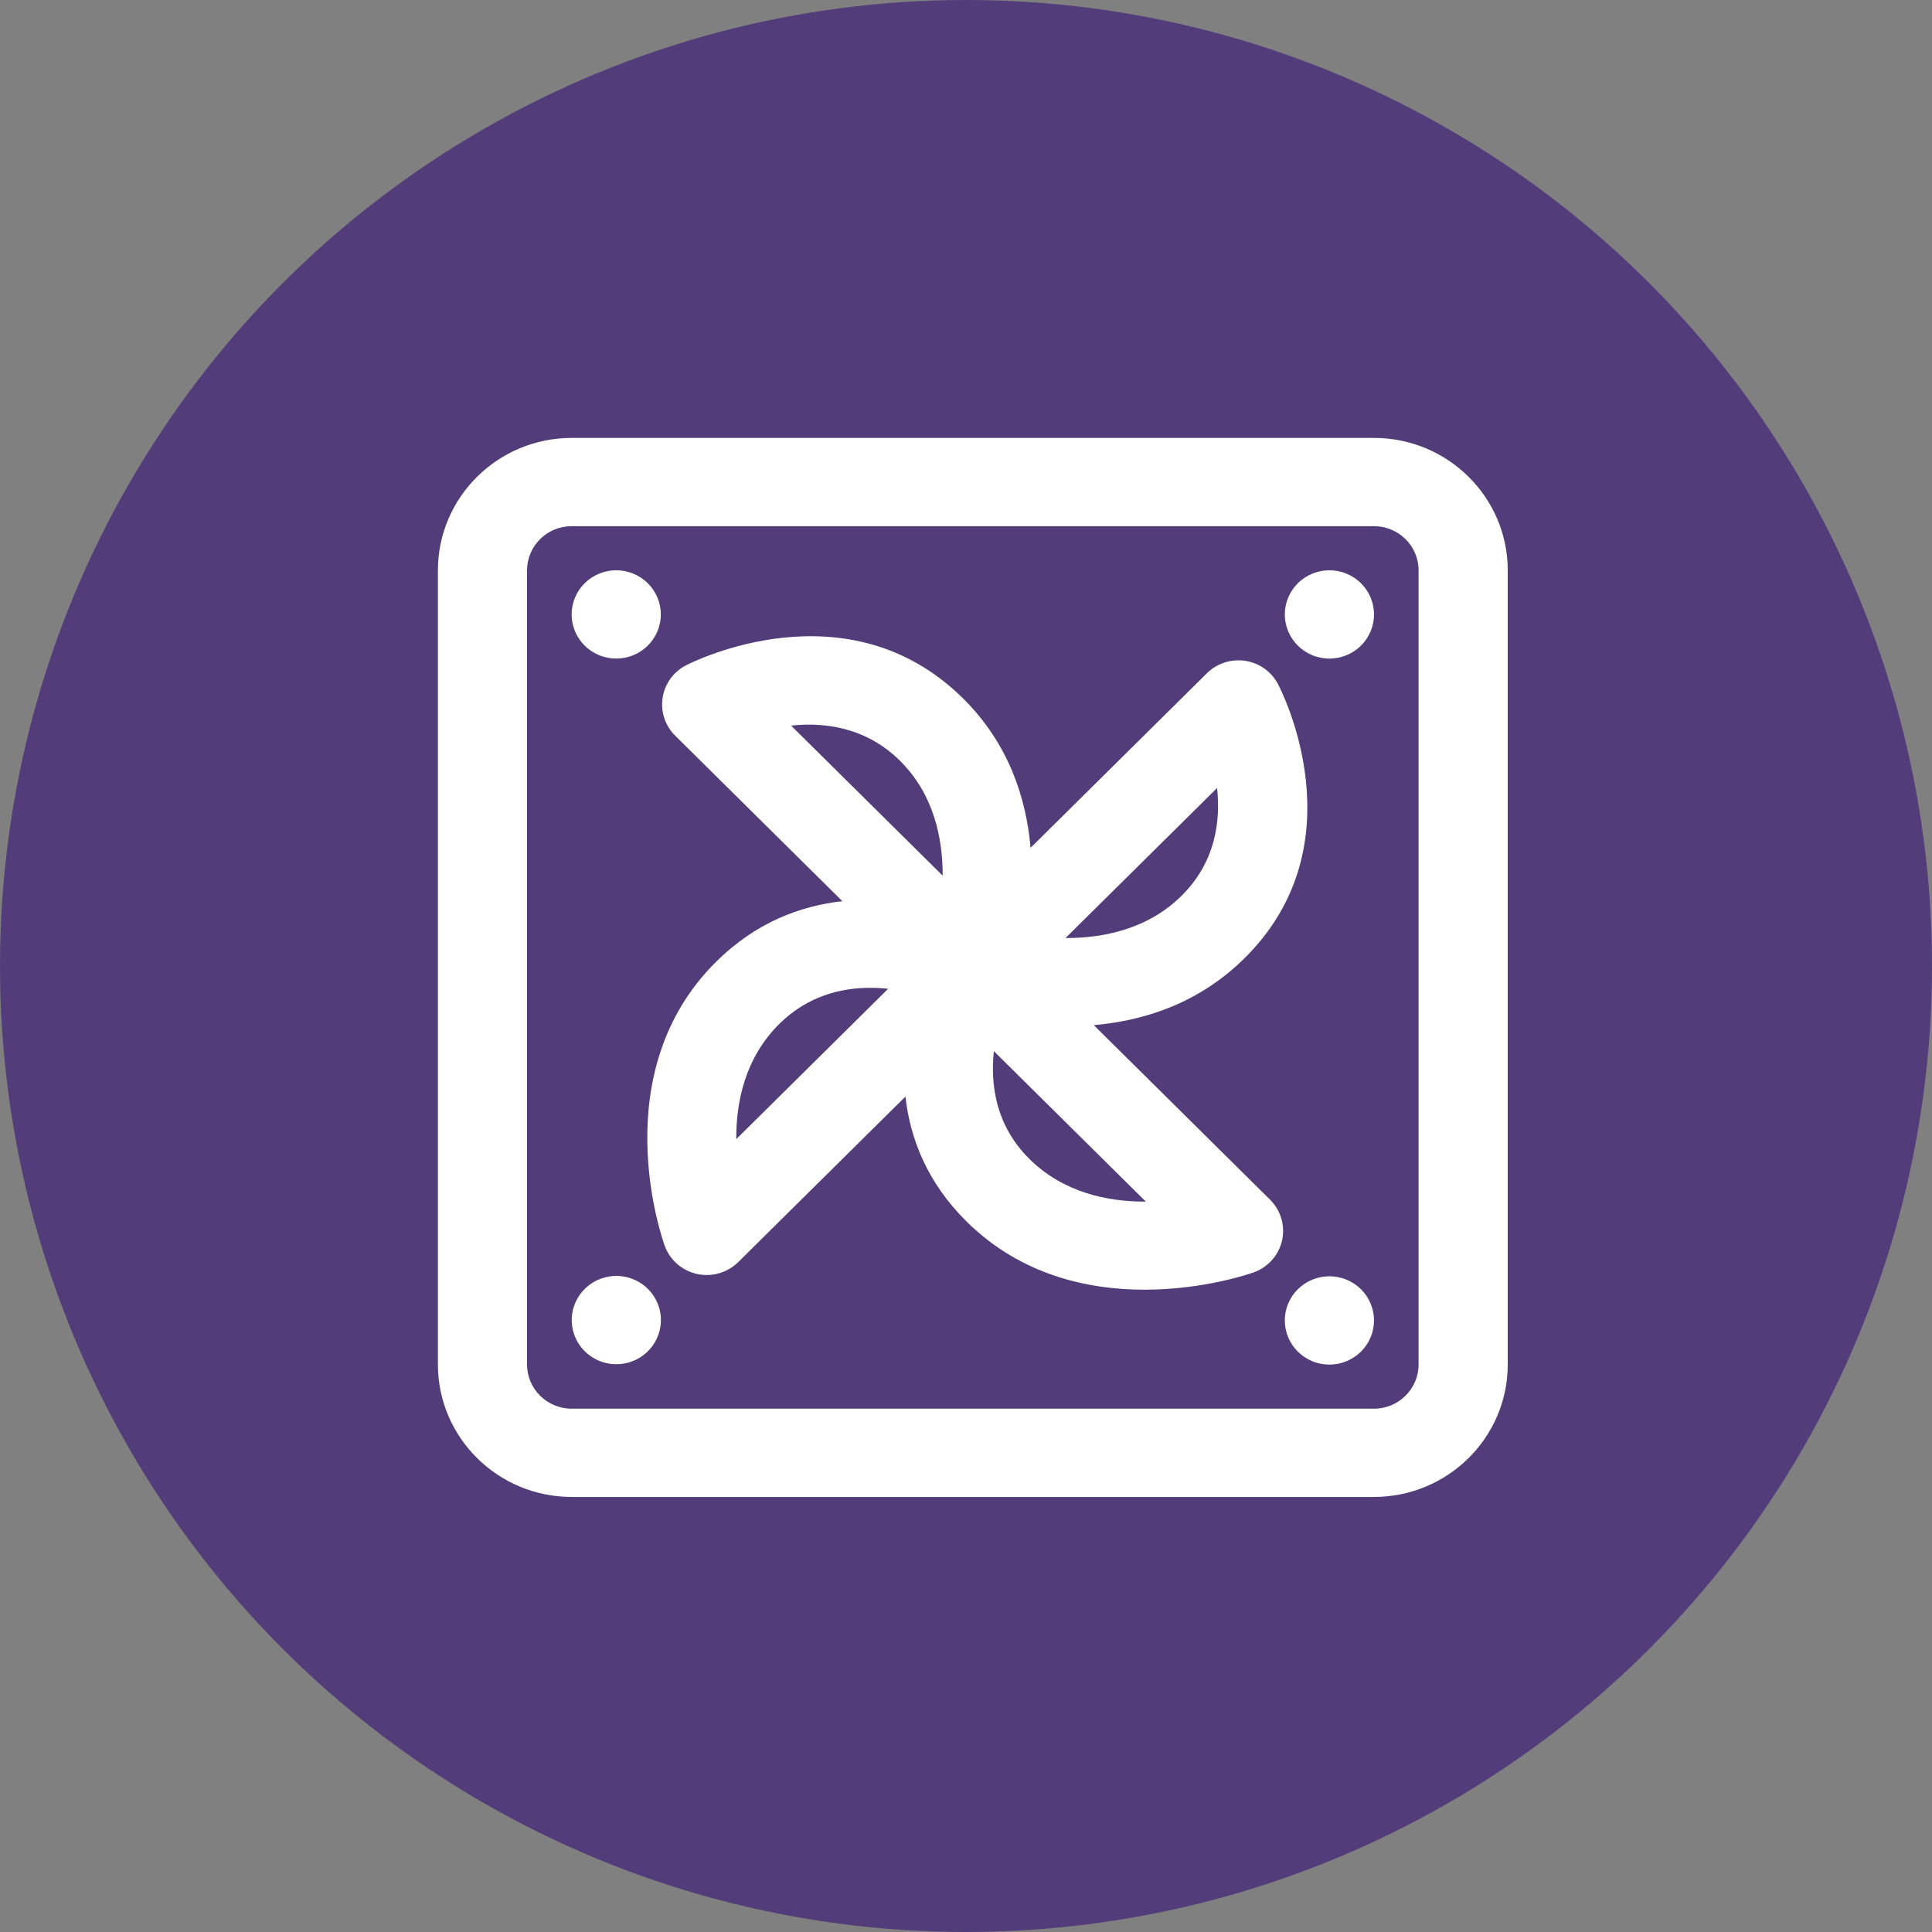
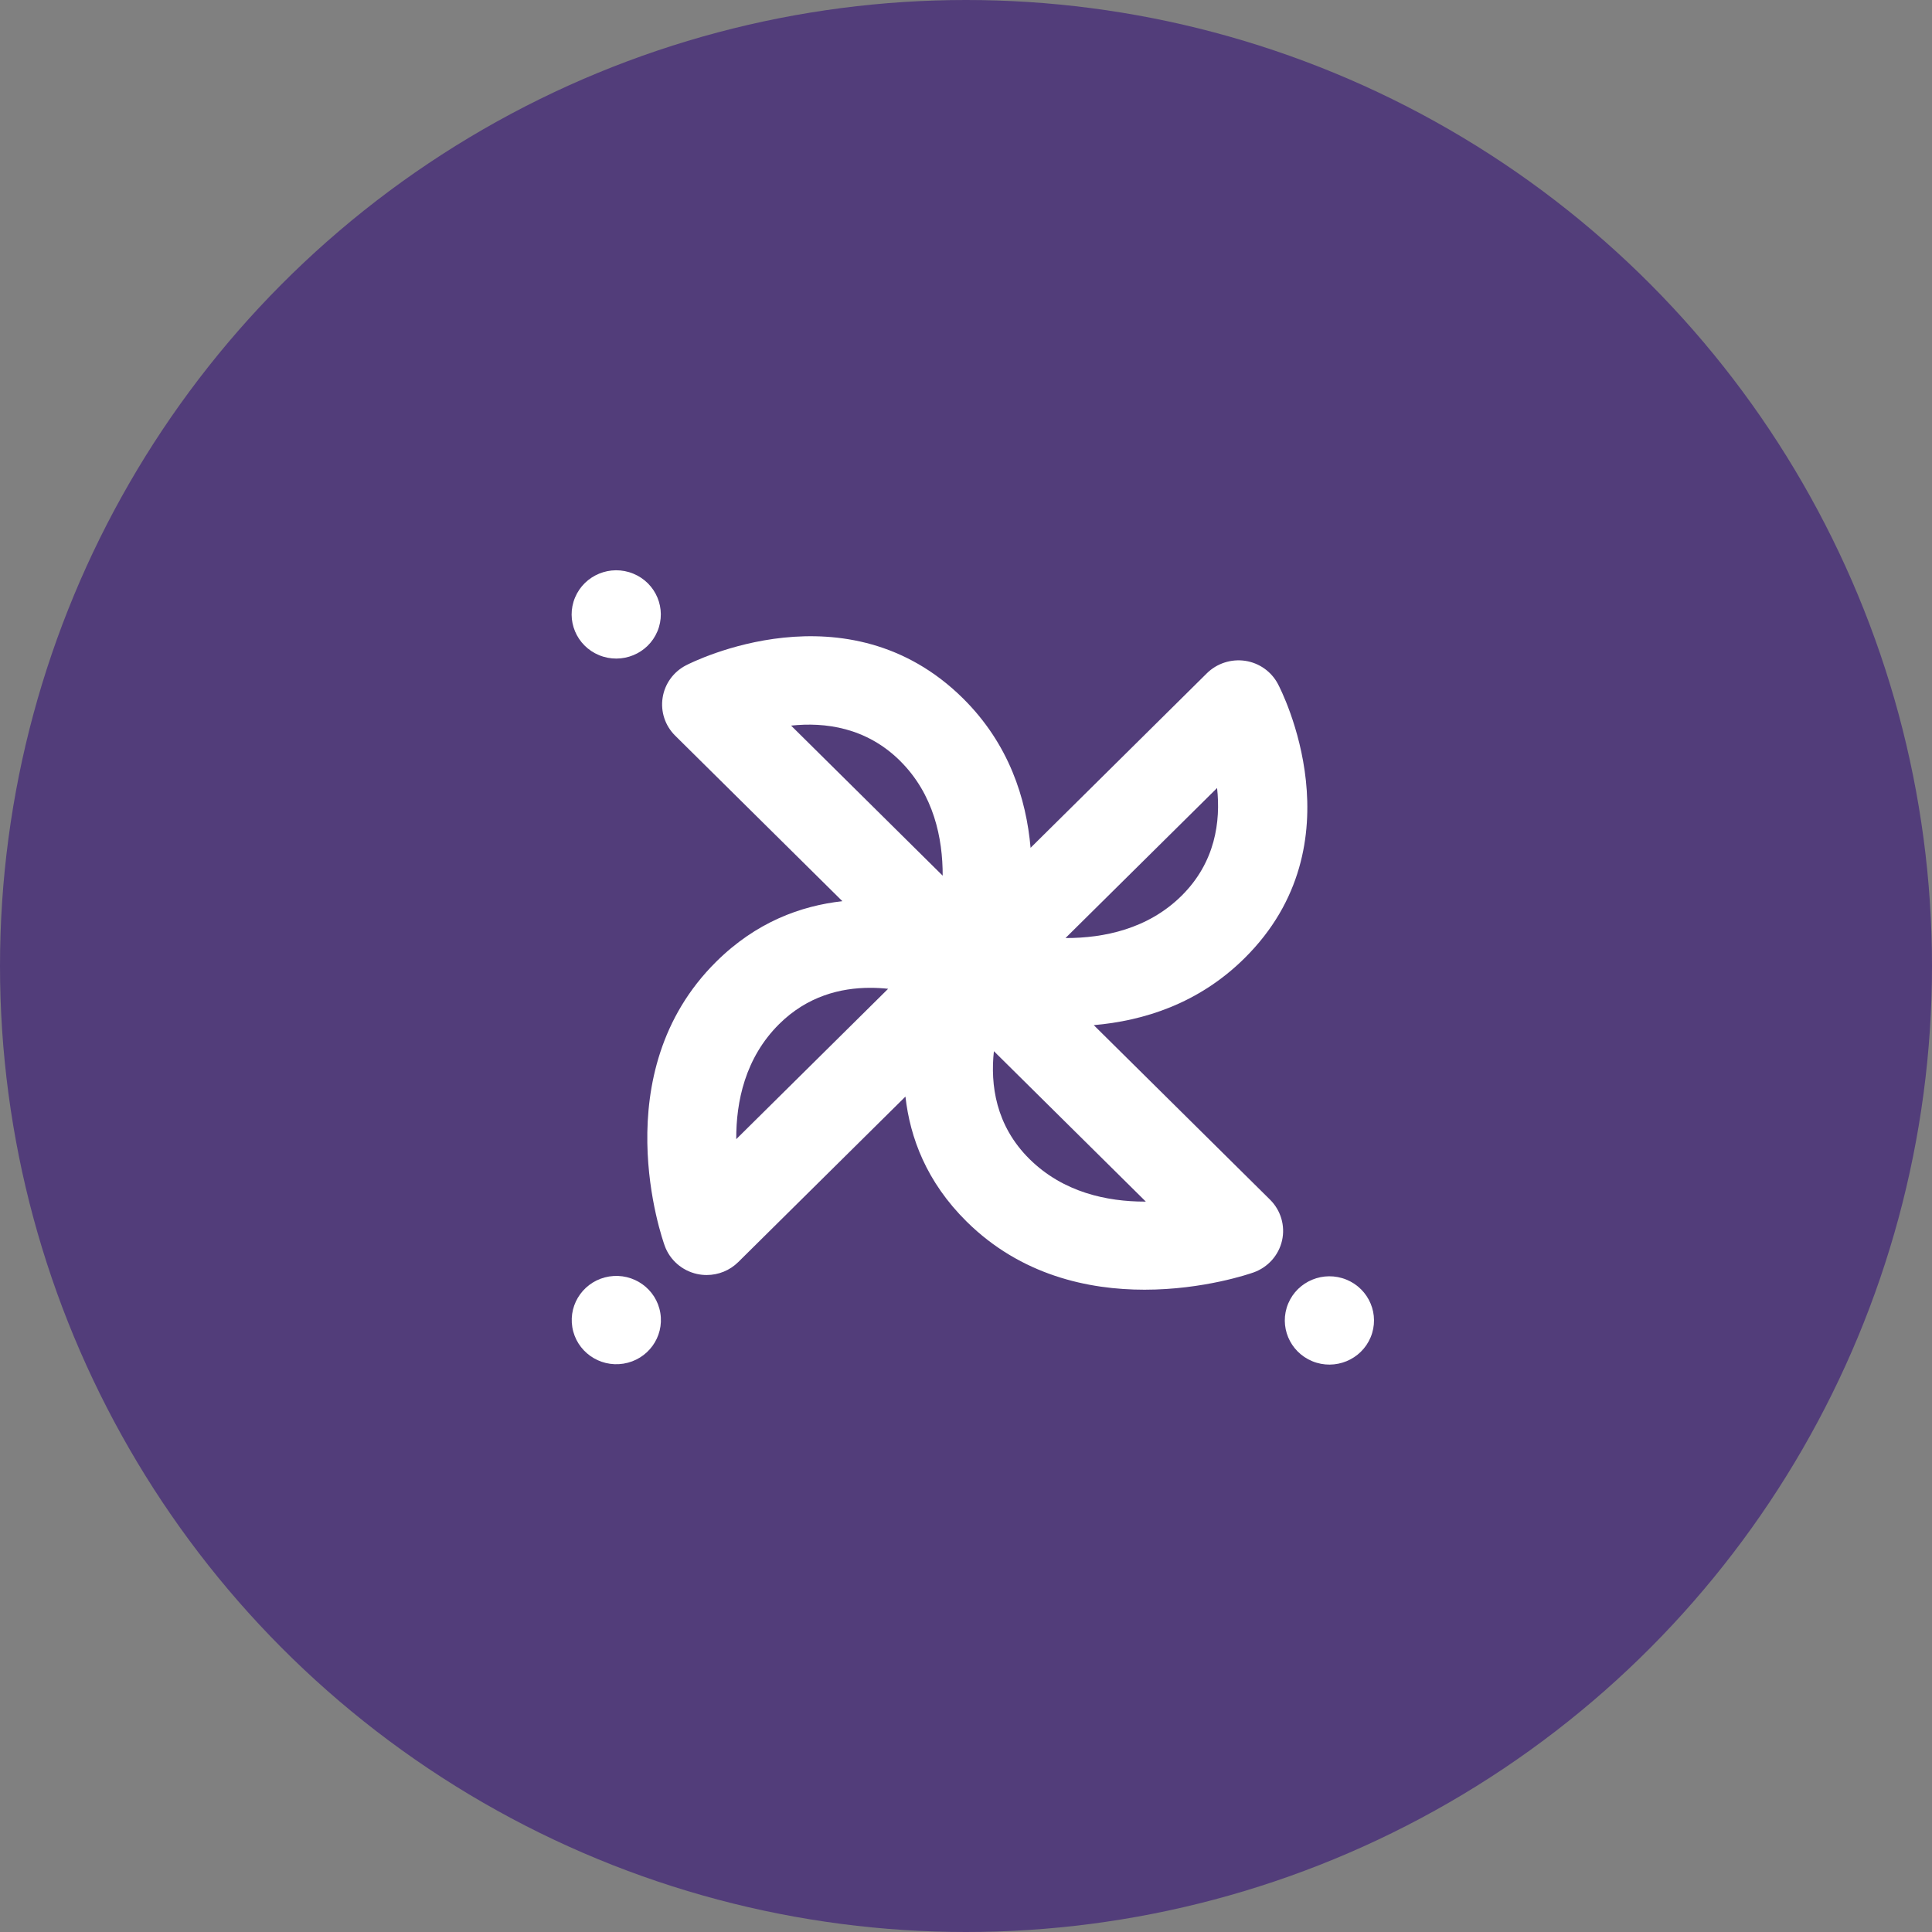
<svg xmlns="http://www.w3.org/2000/svg" width="75" height="75" viewBox="0 0 75 75" fill="none">
  <rect x="0" y="0" width="75" height="75" fill="#808080" stroke="none" />
  <circle cx="37.5" cy="37.5" r="37.5" fill="#523D7A" />
-   <path d="M53.338 17H22.192C19.329 17 17 19.305 17 22.139V52.972C17 55.806 19.329 58.111 22.192 58.111H53.338C56.201 58.111 58.53 55.806 58.53 52.972V22.139C58.53 19.305 56.201 17 53.338 17ZM55.069 52.972C55.069 53.916 54.293 54.685 53.338 54.685H22.192C21.238 54.685 20.46 53.918 20.46 52.972V22.139C20.46 21.195 21.236 20.426 22.192 20.426H53.338C54.292 20.426 55.069 21.194 55.069 22.139V52.972Z" fill="white" />
  <path d="M42.456 39.796C44.386 39.63 46.526 38.967 48.313 37.197C52.803 32.752 49.742 26.803 49.609 26.552C49.354 26.069 48.882 25.735 48.338 25.653C47.796 25.573 47.242 25.75 46.852 26.135L40.007 32.912C39.839 31.002 39.172 28.881 37.384 27.111C32.894 22.668 26.885 25.696 26.631 25.828C26.143 26.08 25.805 26.547 25.723 27.087C25.639 27.626 25.82 28.173 26.21 28.558L32.701 34.984C31.086 35.164 29.356 35.795 27.805 37.331C23.434 41.656 25.708 48.092 25.805 48.363C26.005 48.915 26.479 49.327 27.056 49.455C27.182 49.483 27.308 49.496 27.434 49.496C27.887 49.496 28.329 49.32 28.658 48.994L35.149 42.569C35.329 44.167 35.968 45.88 37.52 47.417C39.639 49.515 42.26 50.066 44.429 50.066C46.731 50.066 48.524 49.445 48.665 49.395C49.223 49.196 49.639 48.728 49.769 48.157C49.898 47.585 49.722 46.986 49.303 46.571L42.46 39.796H42.456ZM47.247 30.59C47.388 31.886 47.183 33.472 45.867 34.775C44.56 36.068 42.846 36.415 41.383 36.415H41.362L47.247 30.59ZM34.938 29.534C36.251 30.834 36.598 32.541 36.595 33.994L30.71 28.168C32.021 28.028 33.623 28.233 34.939 29.534H34.938ZM28.581 44.222C28.574 42.773 28.923 41.066 30.25 39.751C31.341 38.671 32.629 38.347 33.782 38.347C34.021 38.347 34.252 38.36 34.477 38.385L28.581 44.222ZM44.441 46.646C42.985 46.646 41.281 46.295 39.965 44.994C38.648 43.691 38.442 42.103 38.583 40.807L44.481 46.646H44.441Z" fill="white" />
  <path d="M25.521 24.508C25.887 23.634 25.468 22.631 24.584 22.269C23.701 21.907 22.689 22.322 22.323 23.196C21.957 24.071 22.376 25.073 23.259 25.435C24.143 25.797 25.155 25.382 25.521 24.508Z" fill="white" />
-   <path d="M53.207 24.508C53.573 23.634 53.154 22.631 52.27 22.269C51.387 21.907 50.374 22.322 50.008 23.197C49.643 24.071 50.062 25.073 50.945 25.436C51.829 25.798 52.841 25.383 53.207 24.508Z" fill="white" />
  <path d="M24.203 52.937C25.147 52.785 25.788 51.905 25.634 50.97C25.481 50.036 24.592 49.402 23.648 49.553C22.705 49.705 22.064 50.585 22.217 51.52C22.37 52.454 23.259 53.088 24.203 52.937Z" fill="white" />
  <path d="M53.207 51.915C53.573 51.041 53.153 50.038 52.27 49.676C51.386 49.314 50.374 49.729 50.008 50.603C49.642 51.478 50.062 52.48 50.945 52.843C51.828 53.205 52.841 52.789 53.207 51.915Z" fill="white" />
</svg>